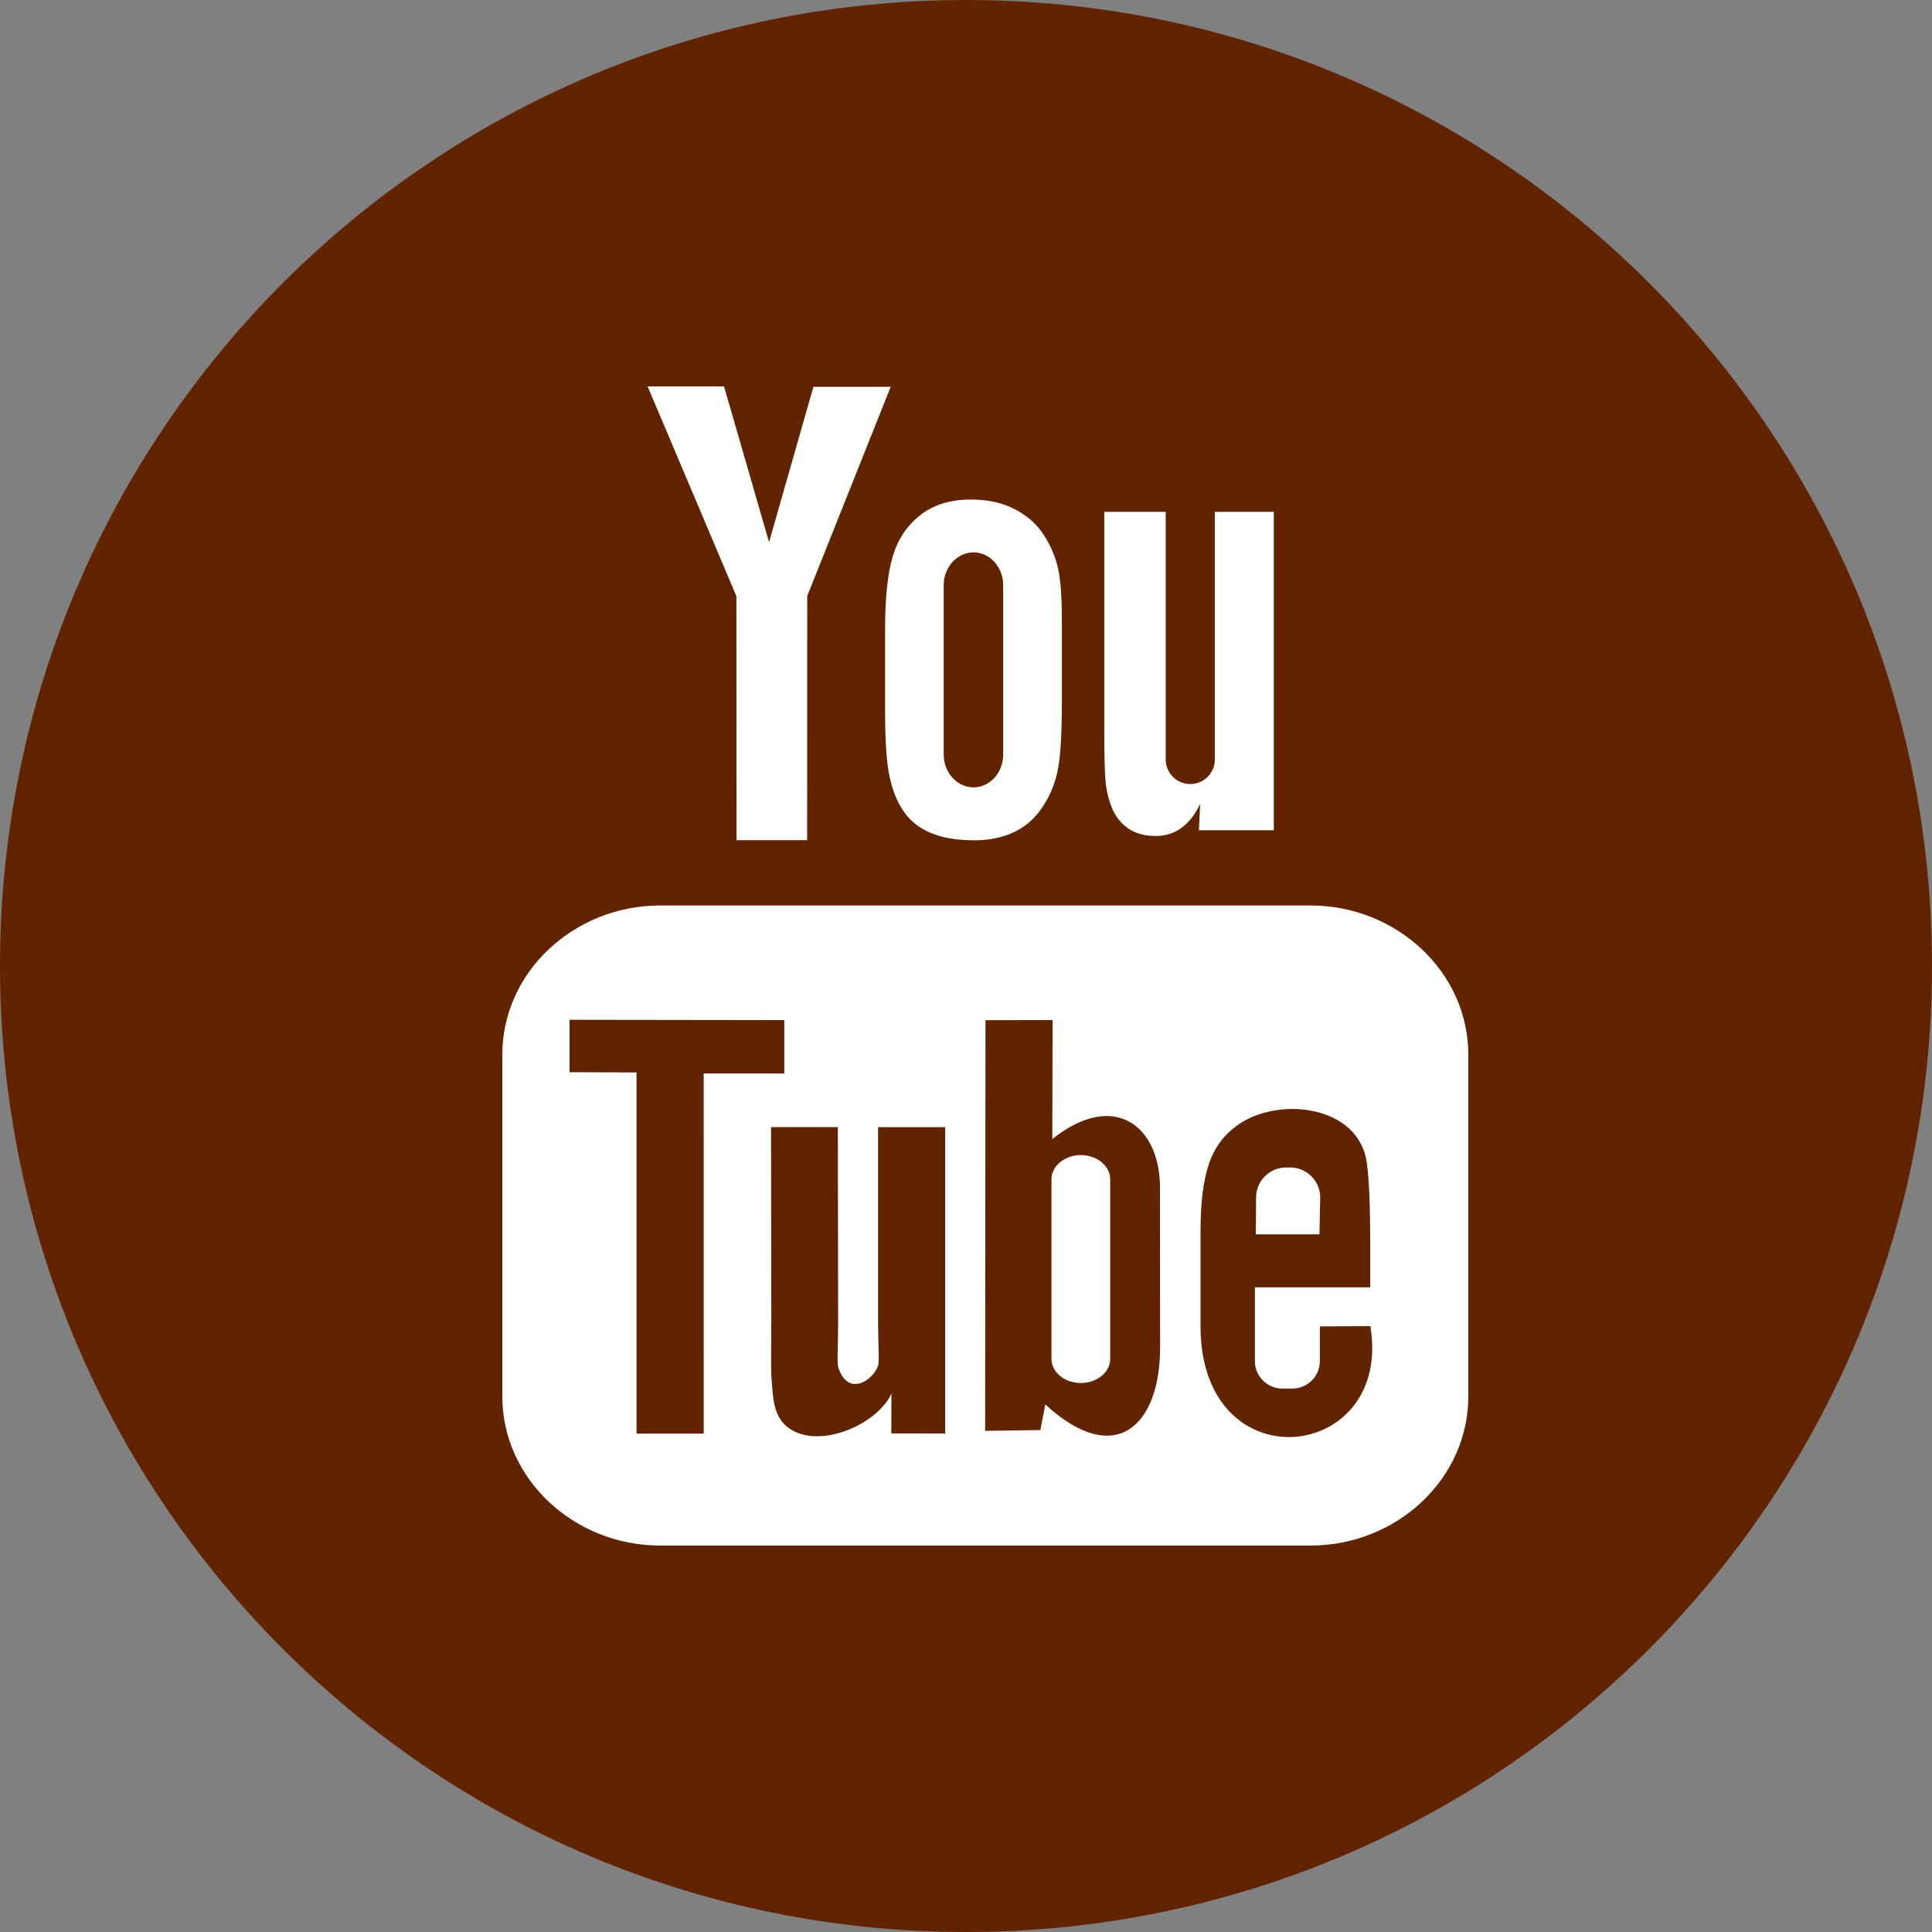
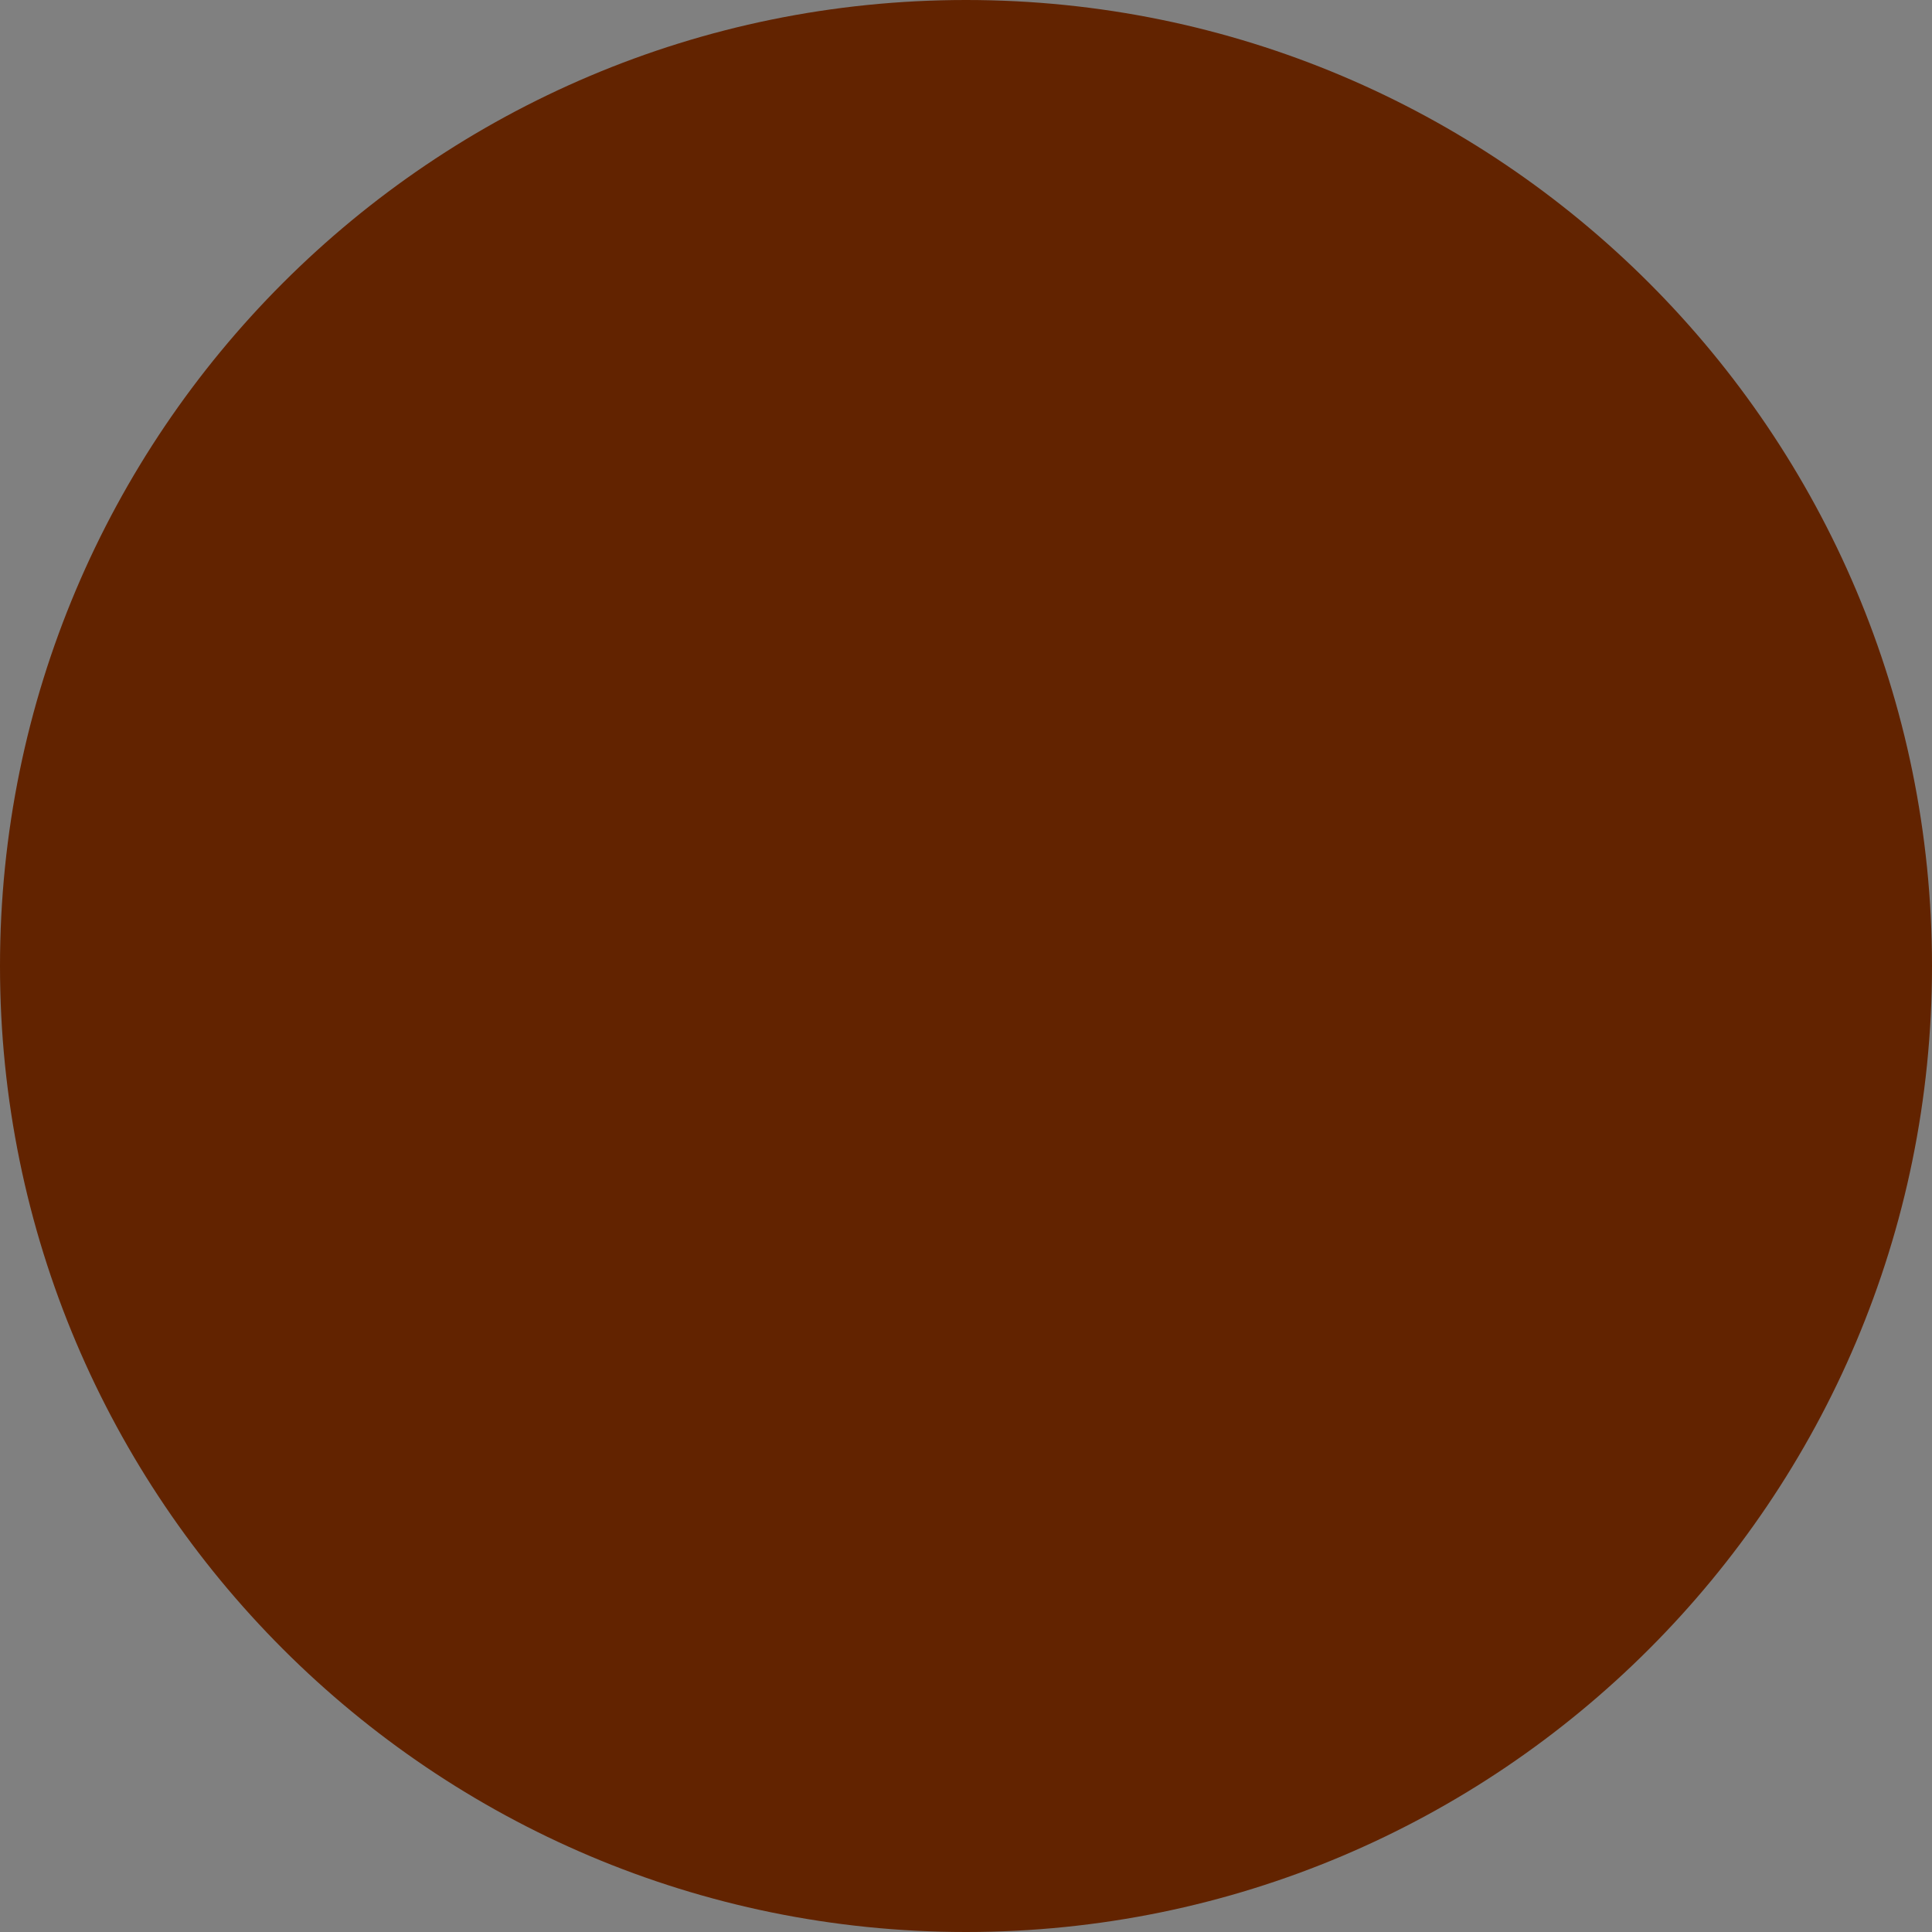
<svg xmlns="http://www.w3.org/2000/svg" width="45" height="45" viewBox="0 0 45 45" fill="none">
  <rect x="0" y="0" width="45" height="45" fill="#808080" stroke="none" />
  <g id="Youtube">
    <path id="Vector" d="M22.5 45C34.926 45 45 34.926 45 22.5C45 10.074 34.926 0 22.5 0C10.074 0 0 10.074 0 22.5C0 34.926 10.074 45 22.5 45Z" fill="#622300" />
-     <path id="Vector_2" d="M30.733 28.749H29.25L29.257 27.889C29.257 27.506 29.571 27.193 29.956 27.193H30.051C30.435 27.193 30.75 27.506 30.75 27.889L30.733 28.749ZM25.174 26.904C24.799 26.904 24.491 27.157 24.491 27.467V31.653C24.491 31.962 24.799 32.213 25.174 32.213C25.551 32.213 25.859 31.962 25.859 31.653V27.466C25.859 27.157 25.551 26.904 25.174 26.904ZM34.2 24.564V32.526C34.2 34.437 32.544 35.999 30.519 35.999H15.382C13.356 35.999 11.7 34.436 11.7 32.526V24.564C11.7 22.653 13.356 21.09 15.382 21.09H30.519C32.544 21.09 34.2 22.654 34.2 24.564ZM16.391 33.391L16.39 25.003L18.267 25.004V23.76L13.265 23.753V24.974L14.826 24.979V33.391L16.391 33.391ZM22.016 26.253H20.452V30.732C20.452 31.38 20.49 31.704 20.449 31.818C20.322 32.165 19.75 32.534 19.527 31.856C19.489 31.737 19.523 31.378 19.522 30.762L19.515 26.252H17.959L17.965 30.691C17.966 31.372 17.949 31.879 17.97 32.11C18.008 32.517 17.994 32.992 18.372 33.262C19.076 33.77 20.425 33.187 20.763 32.462L20.76 33.387L22.016 33.389L22.016 26.253ZM27.021 31.382L27.018 27.654C27.017 26.232 25.954 25.381 24.51 26.531L24.517 23.759L22.954 23.762L22.946 33.328L24.231 33.309L24.348 32.713C25.991 34.221 27.024 33.189 27.021 31.382ZM31.918 30.888L30.744 30.894C30.744 30.941 30.742 30.994 30.741 31.053V31.708C30.741 32.058 30.452 32.343 30.1 32.343H29.871C29.518 32.343 29.229 32.058 29.229 31.708V31.635V30.914V29.985H31.915V28.974C31.915 28.236 31.896 27.497 31.835 27.075C31.643 25.738 29.768 25.526 28.82 26.21C28.522 26.424 28.295 26.71 28.163 27.095C28.029 27.479 27.963 28.003 27.963 28.671V30.893C27.964 34.588 32.452 34.066 31.918 30.888ZM25.9 18.819C25.98 19.016 26.106 19.174 26.276 19.295C26.444 19.412 26.659 19.472 26.917 19.472C27.142 19.472 27.342 19.411 27.515 19.285C27.689 19.16 27.836 18.974 27.955 18.724L27.925 19.338H29.669V11.922H28.296V17.694C28.296 18.006 28.038 18.262 27.723 18.262C27.411 18.262 27.152 18.006 27.152 17.694V11.922H25.72V16.924C25.72 17.561 25.731 17.986 25.75 18.201C25.771 18.416 25.82 18.621 25.9 18.819ZM20.616 14.63C20.616 13.918 20.675 13.363 20.793 12.962C20.911 12.563 21.125 12.242 21.434 12C21.742 11.756 22.137 11.635 22.616 11.635C23.019 11.635 23.365 11.714 23.654 11.869C23.944 12.025 24.168 12.227 24.323 12.477C24.482 12.728 24.588 12.986 24.646 13.25C24.705 13.517 24.733 13.921 24.733 14.464V16.34C24.733 17.028 24.706 17.534 24.652 17.856C24.6 18.178 24.486 18.477 24.309 18.756C24.135 19.034 23.91 19.241 23.637 19.373C23.362 19.507 23.047 19.572 22.691 19.572C22.294 19.572 21.959 19.517 21.683 19.402C21.407 19.288 21.193 19.116 21.041 18.888C20.886 18.66 20.778 18.381 20.713 18.057C20.647 17.732 20.616 17.244 20.616 16.594L20.616 14.63ZM21.981 17.577C21.981 17.996 22.294 18.339 22.675 18.339C23.055 18.339 23.366 17.997 23.366 17.577V13.629C23.366 13.209 23.055 12.866 22.675 12.866C22.294 12.866 21.981 13.209 21.981 13.629V17.577ZM17.155 19.57H18.8L18.802 13.882L20.746 9.009H18.946L17.913 12.629L16.864 9H15.084L17.152 13.885L17.155 19.57Z" fill="white" />
  </g>
</svg>